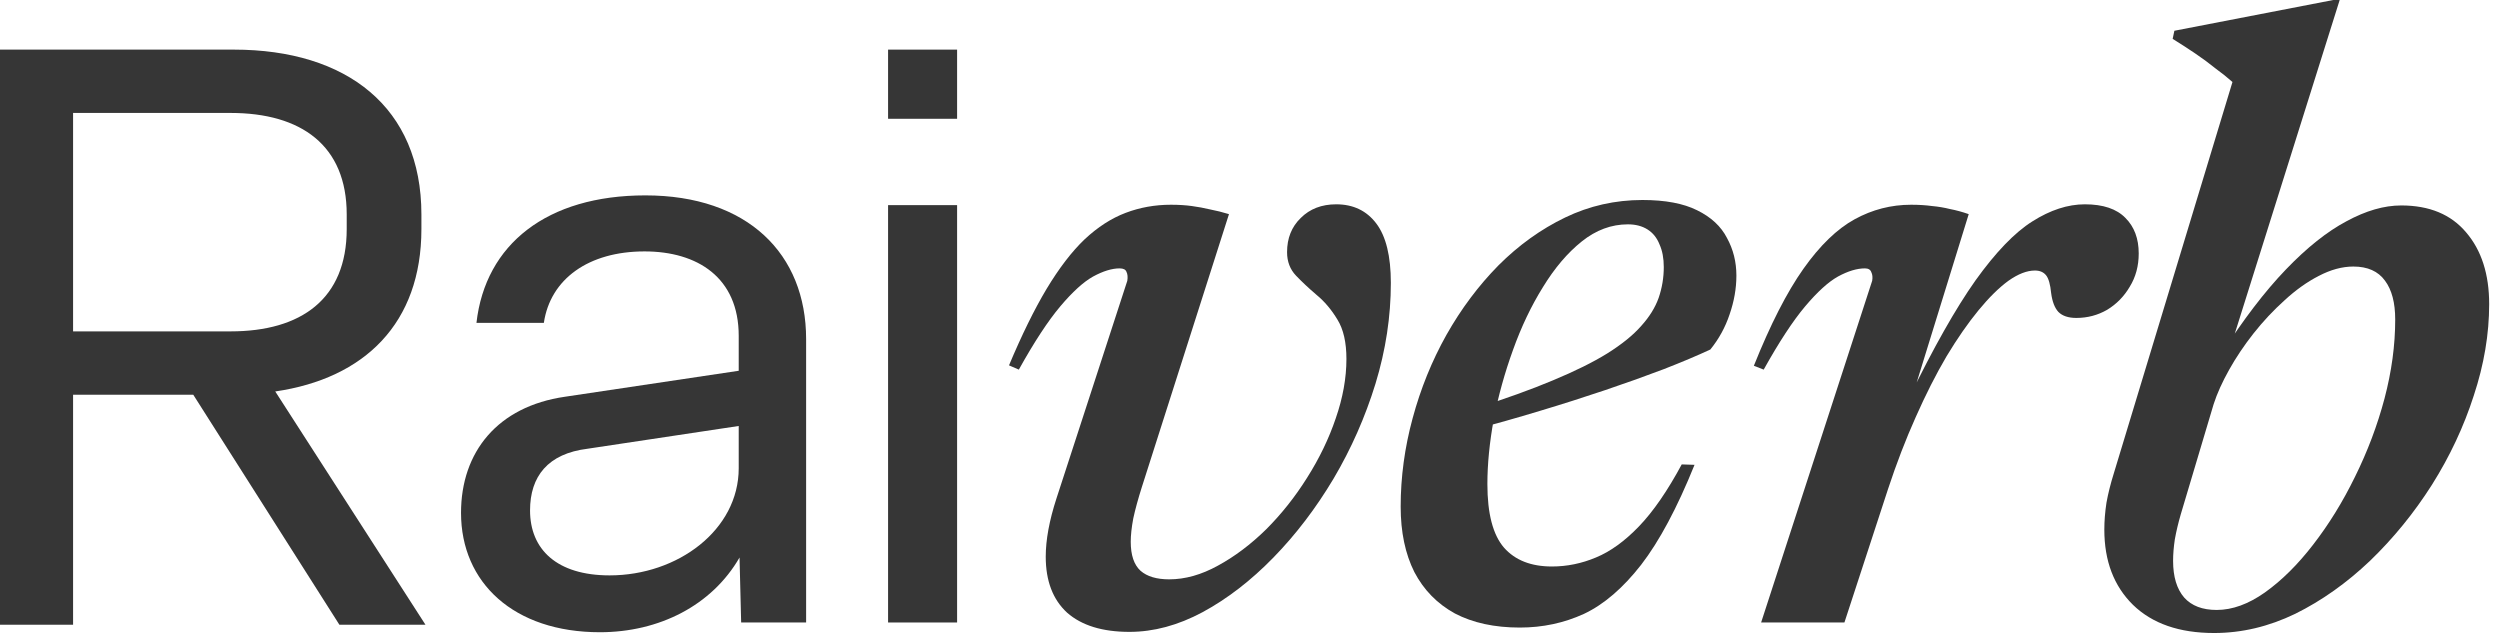
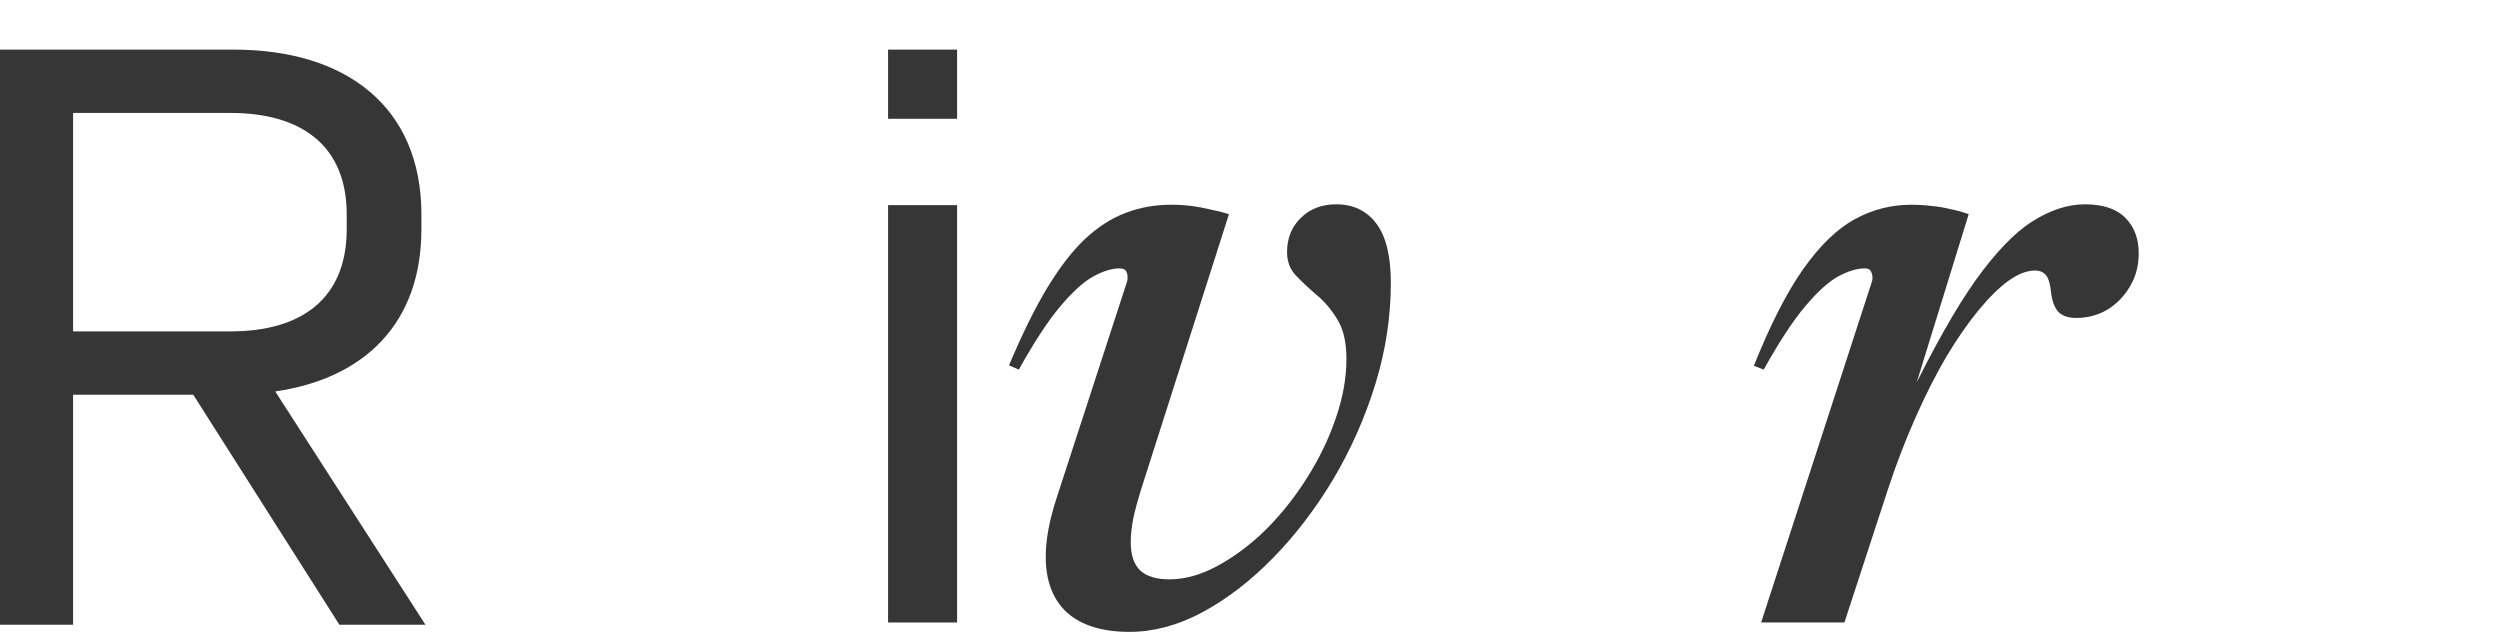
<svg xmlns="http://www.w3.org/2000/svg" width="156" height="40" viewBox="0 0 156 40" fill="none">
  <path d="M4.56 38.985H0L0 3.096H14.592C21.635 3.096 26.296 6.693 26.296 13.382V14.293C26.296 20.171 22.75 23.616 17.176 24.427L26.55 38.985H21.179L12.059 24.63H4.56V38.985ZM4.56 7.048V20.678H14.389C18.798 20.678 21.635 18.651 21.635 14.293V13.382C21.635 9.075 18.798 7.048 14.389 7.048H4.56Z" fill="#363636" />
-   <path d="M37.432 39.451C32.062 39.451 28.768 36.36 28.768 32.003C28.768 28.203 31.048 25.365 35.254 24.757L46.096 23.136V20.957C46.096 17.309 43.512 15.688 40.219 15.688C36.723 15.688 34.342 17.41 33.936 20.147H29.731C30.288 15.232 34.139 12.192 40.27 12.192C46.654 12.192 50.302 15.84 50.302 21.16V38.843H46.248L46.147 34.789C44.424 37.779 41.131 39.451 37.432 39.451ZM38.04 35.904C42.296 35.904 46.096 33.067 46.096 29.216V26.581L36.672 28C34.19 28.304 33.075 29.723 33.075 31.851C33.075 34.283 34.747 35.904 38.04 35.904Z" fill="#363636" />
  <path d="M59.723 7.412H55.416V3.096H59.723V7.412ZM59.723 38.843H55.416V12.8H59.723V38.843Z" fill="#363636" />
  <path d="M86.789 17.654C86.789 19.75 86.47 21.847 85.83 23.944C85.19 26.023 84.32 27.995 83.218 29.861C82.116 31.709 80.864 33.352 79.46 34.792C78.056 36.231 76.581 37.368 75.035 38.203C73.507 39.021 71.988 39.429 70.478 39.429C68.79 39.429 67.493 39.029 66.586 38.23C65.698 37.413 65.254 36.249 65.254 34.738C65.254 33.69 65.476 32.482 65.92 31.113L70.344 17.52C70.38 17.289 70.362 17.103 70.291 16.961C70.238 16.819 70.096 16.747 69.865 16.747C69.385 16.747 68.834 16.916 68.212 17.254C67.608 17.591 66.924 18.213 66.16 19.119C65.396 20.026 64.534 21.341 63.575 23.064L62.962 22.798C63.761 20.896 64.543 19.306 65.307 18.027C66.089 16.73 66.879 15.699 67.679 14.935C68.496 14.171 69.349 13.62 70.238 13.283C71.126 12.945 72.068 12.776 73.063 12.776C73.543 12.776 73.978 12.803 74.369 12.856C74.76 12.909 75.142 12.98 75.515 13.069C75.888 13.14 76.279 13.238 76.688 13.362L71.251 30.394C71.02 31.122 70.842 31.771 70.718 32.34C70.611 32.908 70.558 33.397 70.558 33.805C70.558 34.641 70.762 35.245 71.171 35.618C71.579 35.973 72.175 36.151 72.956 36.151C73.951 36.151 74.964 35.867 75.995 35.298C77.043 34.729 78.047 33.974 79.007 33.032C79.966 32.073 80.819 30.998 81.565 29.807C82.329 28.599 82.925 27.364 83.351 26.103C83.795 24.823 84.017 23.588 84.017 22.398C84.017 21.367 83.831 20.55 83.458 19.946C83.085 19.324 82.649 18.809 82.152 18.4C81.672 17.991 81.246 17.591 80.872 17.201C80.499 16.81 80.313 16.321 80.313 15.735C80.313 14.864 80.597 14.153 81.166 13.602C81.734 13.034 82.472 12.749 83.378 12.749C84.444 12.749 85.279 13.149 85.883 13.949C86.487 14.748 86.789 15.983 86.789 17.654Z" fill="#363636" />
-   <path d="M101.582 13.999C100.551 13.999 99.591 14.355 98.703 15.066C97.814 15.776 97.006 16.727 96.278 17.918C95.549 19.09 94.927 20.396 94.412 21.835C93.897 23.257 93.497 24.696 93.212 26.153C92.946 27.61 92.813 28.961 92.813 30.205C92.813 32.053 93.159 33.376 93.852 34.176C94.545 34.958 95.54 35.349 96.837 35.349C97.779 35.349 98.694 35.162 99.582 34.789C100.489 34.416 101.386 33.767 102.274 32.843C103.163 31.919 104.051 30.631 104.94 28.979L105.739 29.005C104.656 31.688 103.545 33.767 102.408 35.242C101.271 36.699 100.08 37.721 98.836 38.307C97.592 38.876 96.26 39.16 94.838 39.16C93.257 39.16 91.906 38.867 90.787 38.281C89.685 37.676 88.841 36.815 88.255 35.695C87.686 34.558 87.402 33.199 87.402 31.617C87.402 29.769 87.651 27.93 88.148 26.1C88.646 24.252 89.348 22.52 90.254 20.903C91.178 19.268 92.262 17.82 93.506 16.558C94.767 15.297 96.153 14.302 97.663 13.573C99.174 12.845 100.782 12.48 102.488 12.48C103.909 12.48 105.046 12.694 105.899 13.12C106.77 13.546 107.392 14.124 107.765 14.852C108.156 15.563 108.351 16.345 108.351 17.198C108.351 17.997 108.209 18.806 107.925 19.623C107.658 20.423 107.259 21.151 106.726 21.809C105.926 22.182 104.958 22.591 103.82 23.035C102.701 23.461 101.484 23.897 100.169 24.341C98.854 24.785 97.486 25.221 96.064 25.647C94.661 26.073 93.275 26.464 91.906 26.82L92.04 25.487C93.941 24.883 95.567 24.297 96.917 23.728C98.285 23.159 99.414 22.6 100.302 22.049C101.208 21.48 101.91 20.912 102.408 20.343C102.923 19.774 103.287 19.188 103.501 18.584C103.714 17.962 103.82 17.322 103.82 16.665C103.82 16.114 103.732 15.643 103.554 15.252C103.394 14.844 103.145 14.533 102.808 14.319C102.47 14.106 102.061 13.999 101.582 13.999Z" fill="#363636" />
  <path d="M116.824 17.52C116.86 17.307 116.842 17.129 116.771 16.987C116.718 16.827 116.584 16.747 116.371 16.747C115.874 16.747 115.314 16.916 114.692 17.254C114.088 17.591 113.404 18.213 112.64 19.119C111.876 20.026 111.014 21.341 110.054 23.064L109.441 22.824C110.472 20.248 111.502 18.231 112.533 16.774C113.564 15.317 114.63 14.286 115.731 13.682C116.833 13.078 118.006 12.776 119.25 12.776C119.729 12.776 120.165 12.803 120.556 12.856C120.947 12.892 121.32 12.954 121.675 13.043C122.048 13.114 122.439 13.22 122.848 13.362L119.223 25.09L119.116 24.85C120.644 21.705 122.03 19.253 123.274 17.494C124.536 15.735 125.717 14.508 126.819 13.816C127.939 13.105 129.031 12.749 130.097 12.749C131.235 12.749 132.079 13.034 132.63 13.602C133.18 14.153 133.456 14.89 133.456 15.815C133.456 16.596 133.269 17.289 132.896 17.893C132.541 18.498 132.07 18.977 131.483 19.333C130.897 19.67 130.257 19.839 129.564 19.839C129.067 19.839 128.694 19.715 128.445 19.466C128.214 19.217 128.063 18.826 127.992 18.293C127.939 17.742 127.832 17.369 127.672 17.174C127.512 16.978 127.281 16.881 126.979 16.881C126.482 16.881 125.931 17.094 125.327 17.52C124.74 17.947 124.118 18.56 123.461 19.359C122.803 20.159 122.137 21.119 121.462 22.238C120.804 23.357 120.165 24.619 119.543 26.023C118.921 27.409 118.343 28.91 117.81 30.527L115.092 38.843H109.894L116.824 17.52Z" fill="#363636" />
-   <path d="M136.081 32.09C135.921 32.641 135.797 33.165 135.708 33.663C135.637 34.143 135.601 34.587 135.601 34.996C135.601 35.991 135.832 36.755 136.294 37.288C136.756 37.803 137.431 38.061 138.32 38.061C139.297 38.061 140.301 37.697 141.332 36.968C142.38 36.222 143.384 35.227 144.343 33.983C145.321 32.721 146.191 31.309 146.955 29.745C147.737 28.163 148.35 26.538 148.794 24.867C149.239 23.179 149.461 21.536 149.461 19.937C149.461 18.888 149.248 18.08 148.821 17.511C148.395 16.925 147.737 16.632 146.849 16.632C146.156 16.632 145.436 16.827 144.69 17.218C143.961 17.591 143.251 18.098 142.558 18.737C141.865 19.359 141.216 20.052 140.612 20.816C140.026 21.562 139.519 22.318 139.093 23.082C138.666 23.846 138.346 24.556 138.133 25.214L136.081 32.09ZM139.306 5.117C138.986 4.833 138.631 4.549 138.24 4.265C137.867 3.962 137.458 3.66 137.014 3.358C136.57 3.056 136.09 2.745 135.574 2.425L135.681 1.919L145.596 0H145.996L138.906 22.549L138.586 22.122C139.972 19.954 141.323 18.186 142.638 16.818C143.952 15.45 145.214 14.446 146.422 13.806C147.631 13.149 148.768 12.82 149.834 12.82C151.593 12.82 152.943 13.38 153.885 14.499C154.845 15.619 155.324 17.111 155.324 18.977C155.324 20.843 155.005 22.744 154.365 24.681C153.743 26.618 152.872 28.474 151.753 30.251C150.634 32.011 149.345 33.592 147.888 34.996C146.431 36.382 144.876 37.483 143.224 38.301C141.571 39.1 139.883 39.5 138.16 39.5C135.992 39.5 134.304 38.914 133.096 37.741C131.905 36.568 131.31 35.005 131.31 33.05C131.31 32.517 131.354 31.957 131.443 31.371C131.55 30.784 131.701 30.18 131.896 29.558L139.306 5.117Z" fill="#363636" />
</svg>